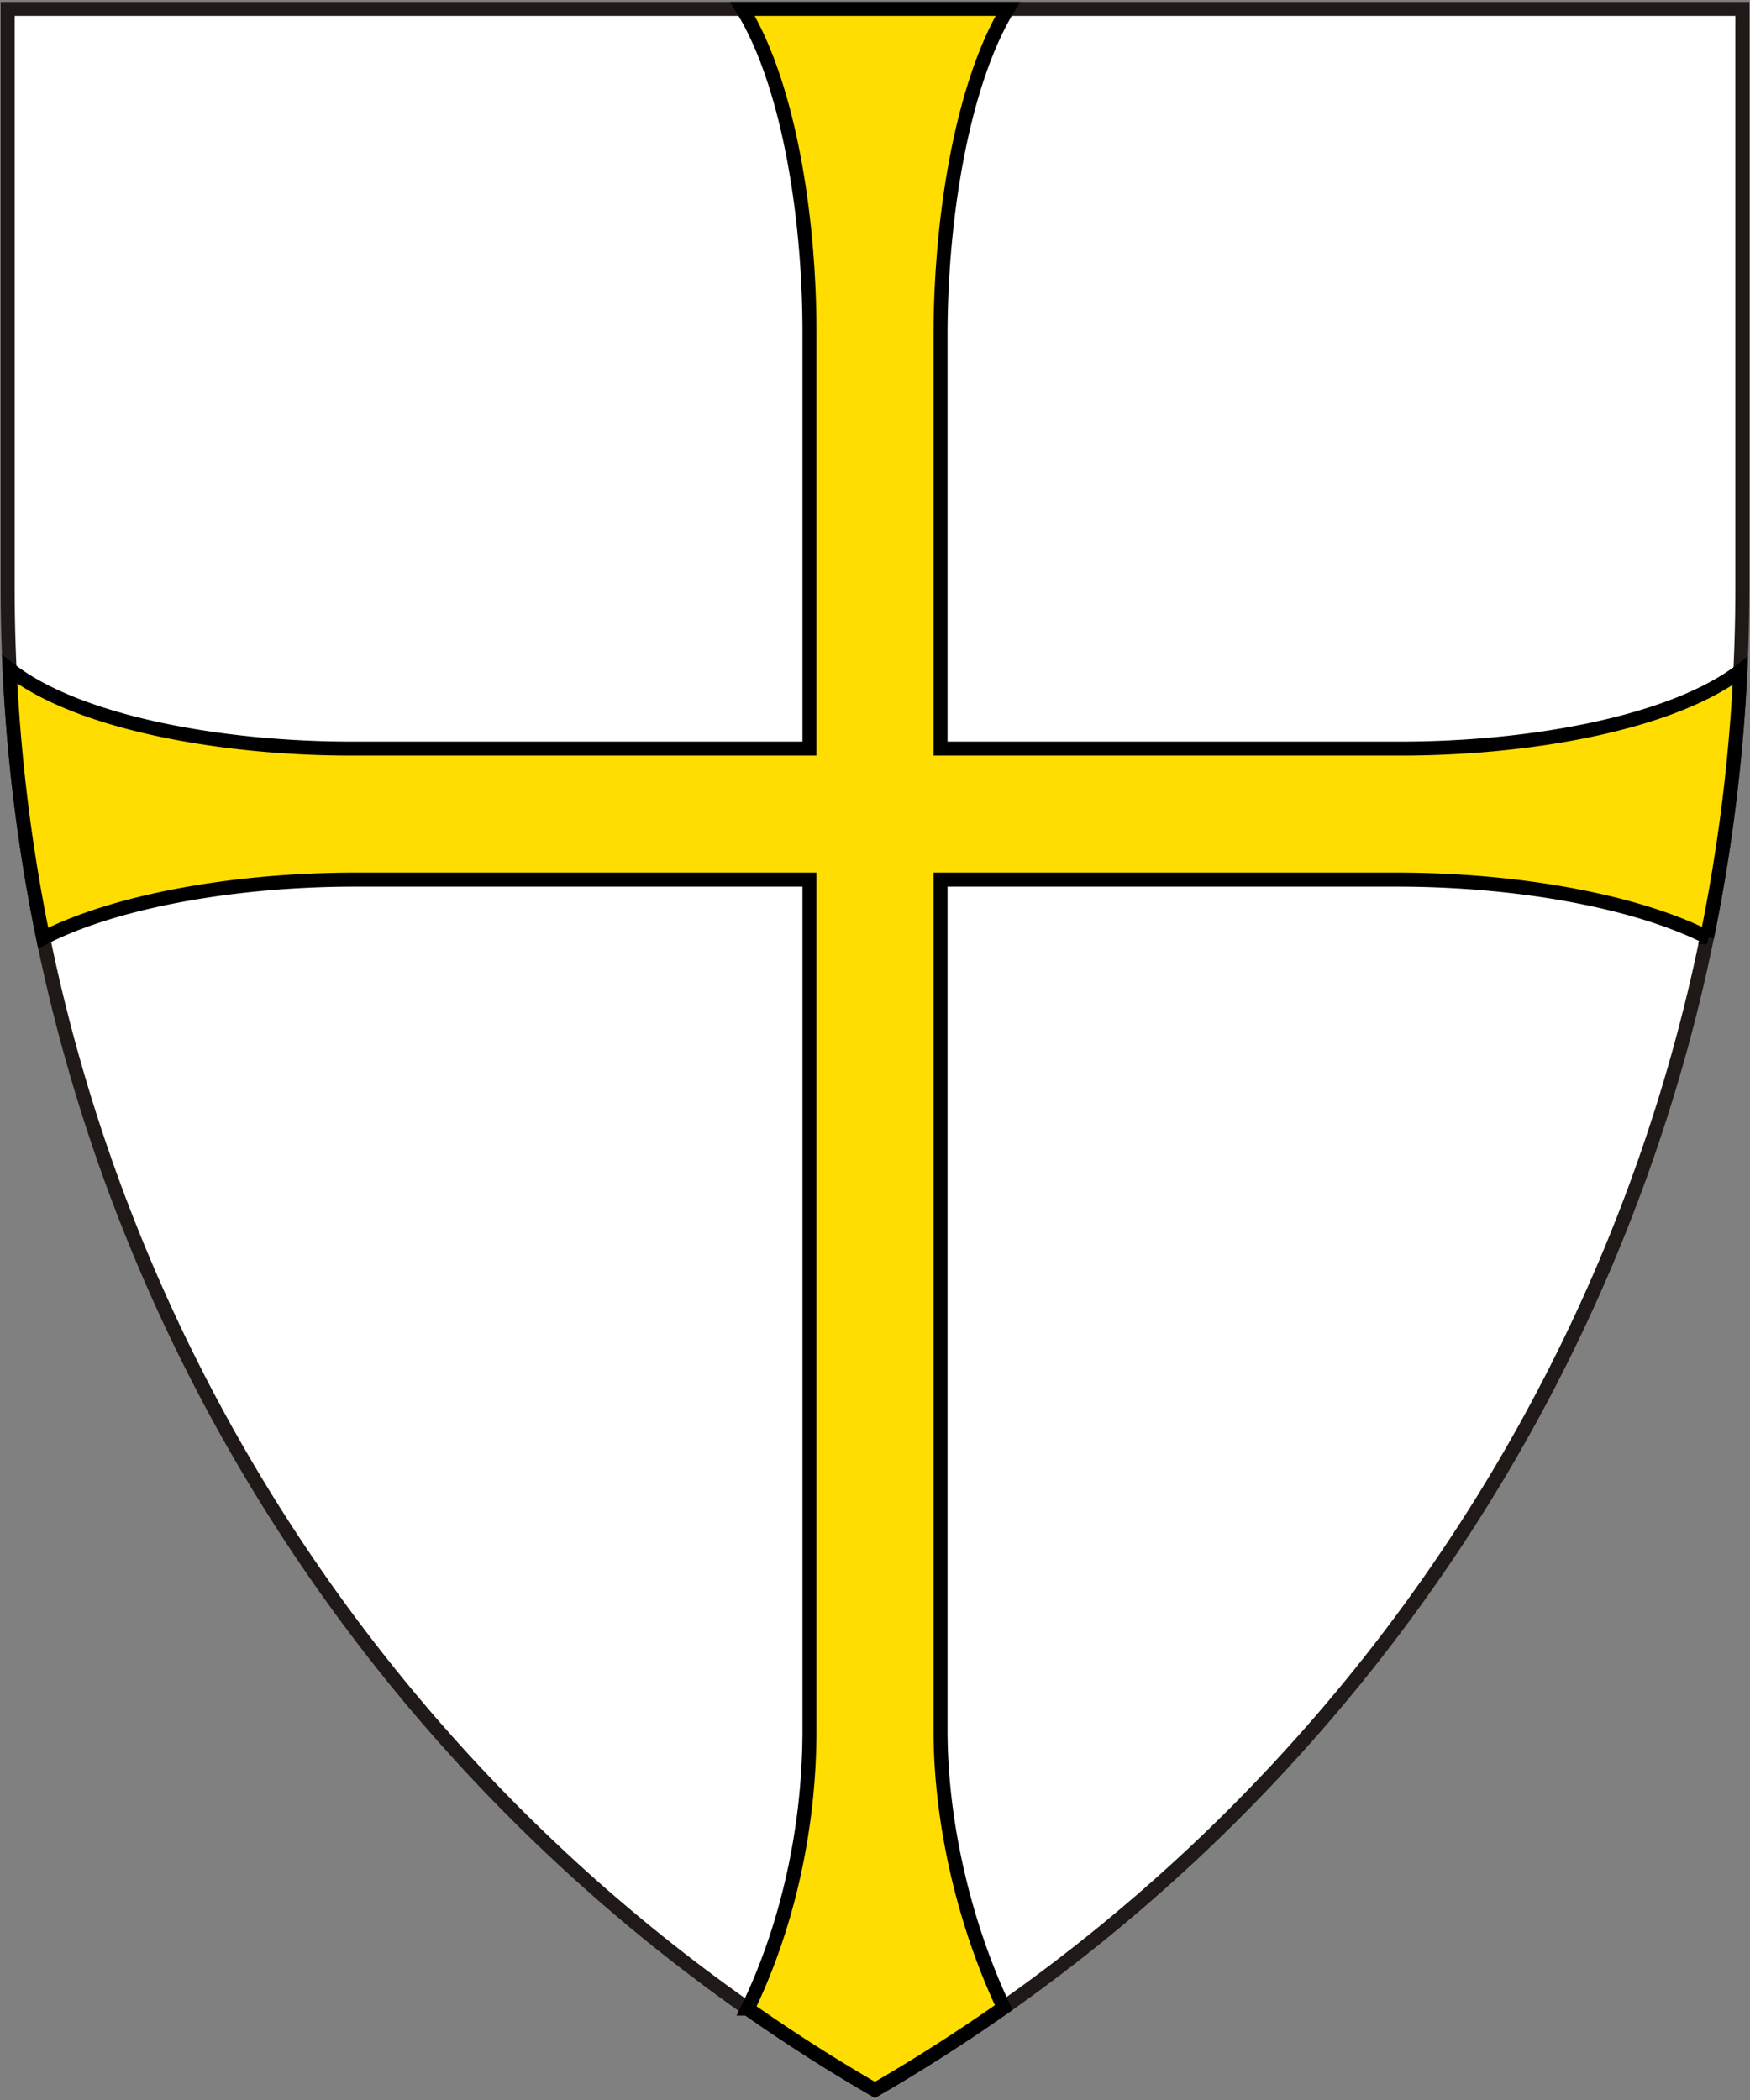
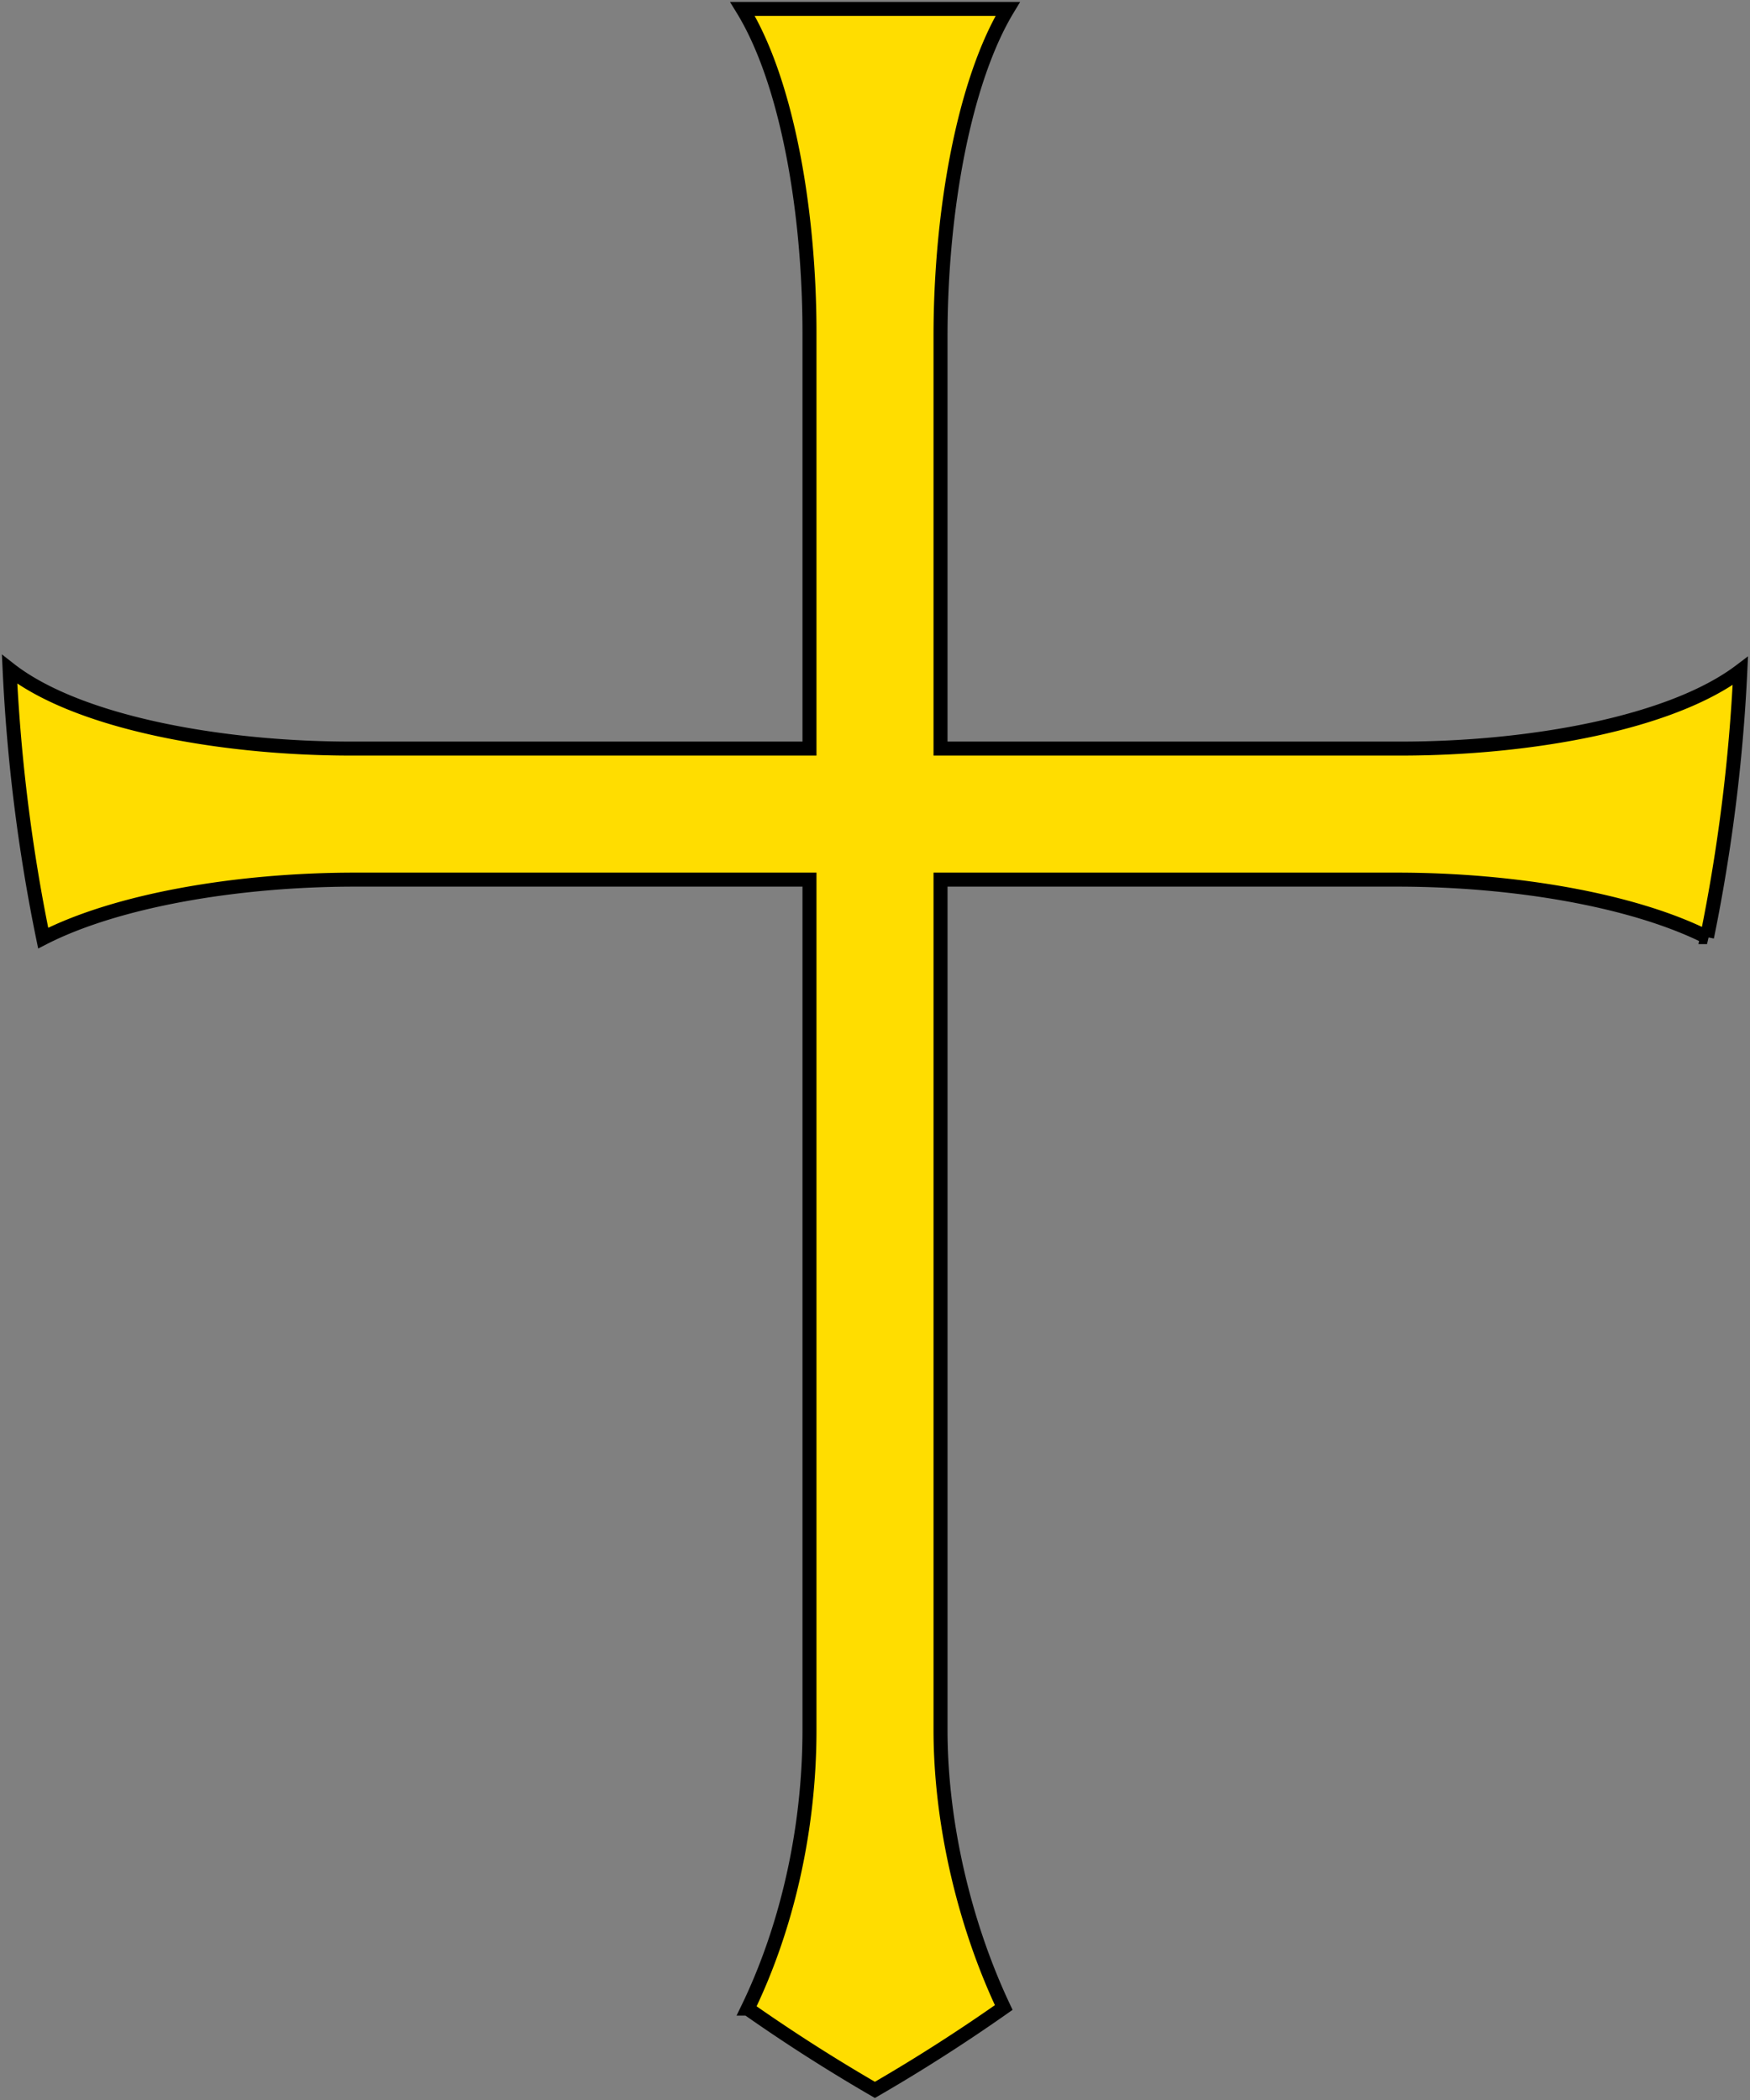
<svg xmlns="http://www.w3.org/2000/svg" width="500" height="600">
  <rect width="100%" height="100%" fill="#808080" stroke="none" />
-   <path d="m2.186 167.757.001-165.21h495.627v165.21c0 183.465-99.74 343.681-247.844 429.356C101.898 511.396 2.186 351.198 2.186 167.757Z" style="fill:#fff;fill-opacity:1;fill-rule:evenodd;stroke:#1f1a17;stroke-width:4;stroke-miterlimit:4;stroke-dasharray:none" />
  <path d="M212.14 2.547c12.868 20.922 19.14 58.163 19.14 92.5v118.836H100.341c-37.33 0-78.105-7.407-97.596-22.65 1.222 26.178 4.461 51.832 9.592 76.796 21.005-10.754 55.326-16.705 89.04-16.705H231.28V494.24c0 29.191-6.731 57.147-17.646 79.653a496 496 0 0 0 36.338 23.22 496 496 0 0 0 36.808-23.537c-10.998-23.267-18.058-52.178-18.058-79.336V251.324h130.492c33.426 0 67.452 5.847 88.502 16.428a496 496 0 0 0 9.52-76.063c-19.718 14.932-60.035 22.194-96.987 22.194H268.721V96.084c0-36.244 6.875-73.19 19.205-93.537z" style="fill:#fd0;fill-opacity:1;fill-rule:nonzero;stroke:#000;stroke-width:4;stroke-miterlimit:4;stroke-dasharray:none;stroke-opacity:1" />
</svg>